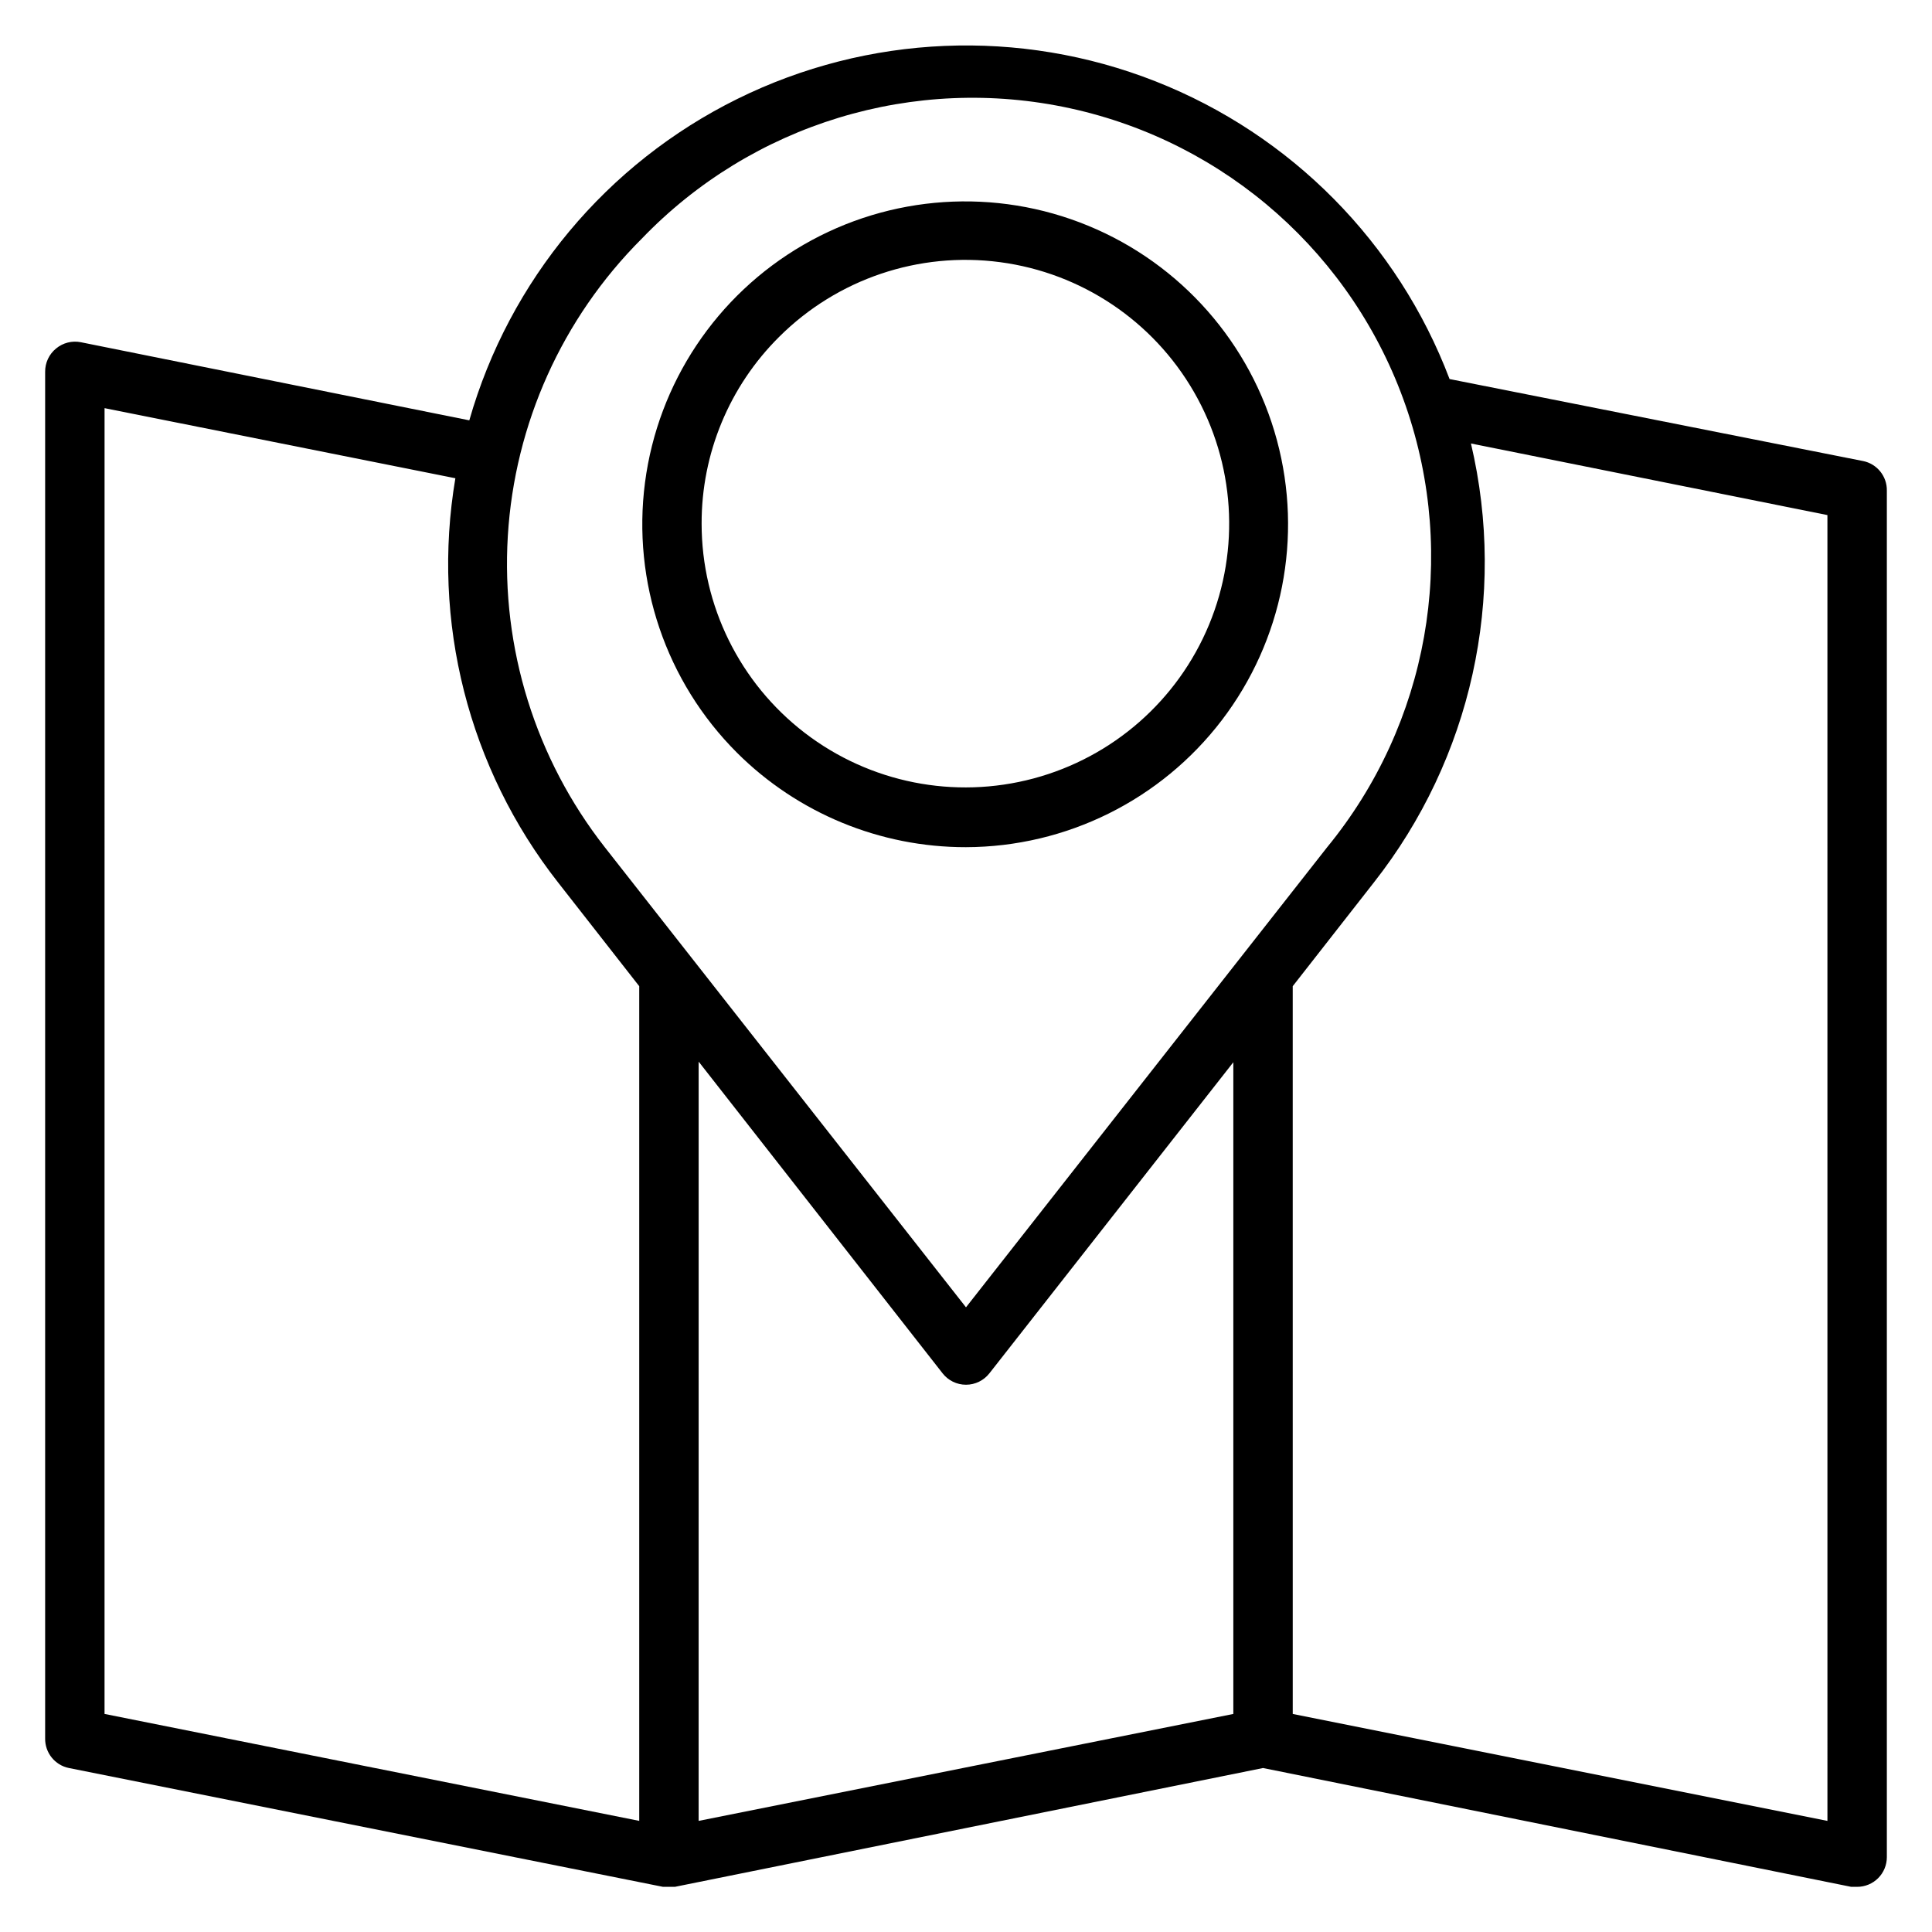
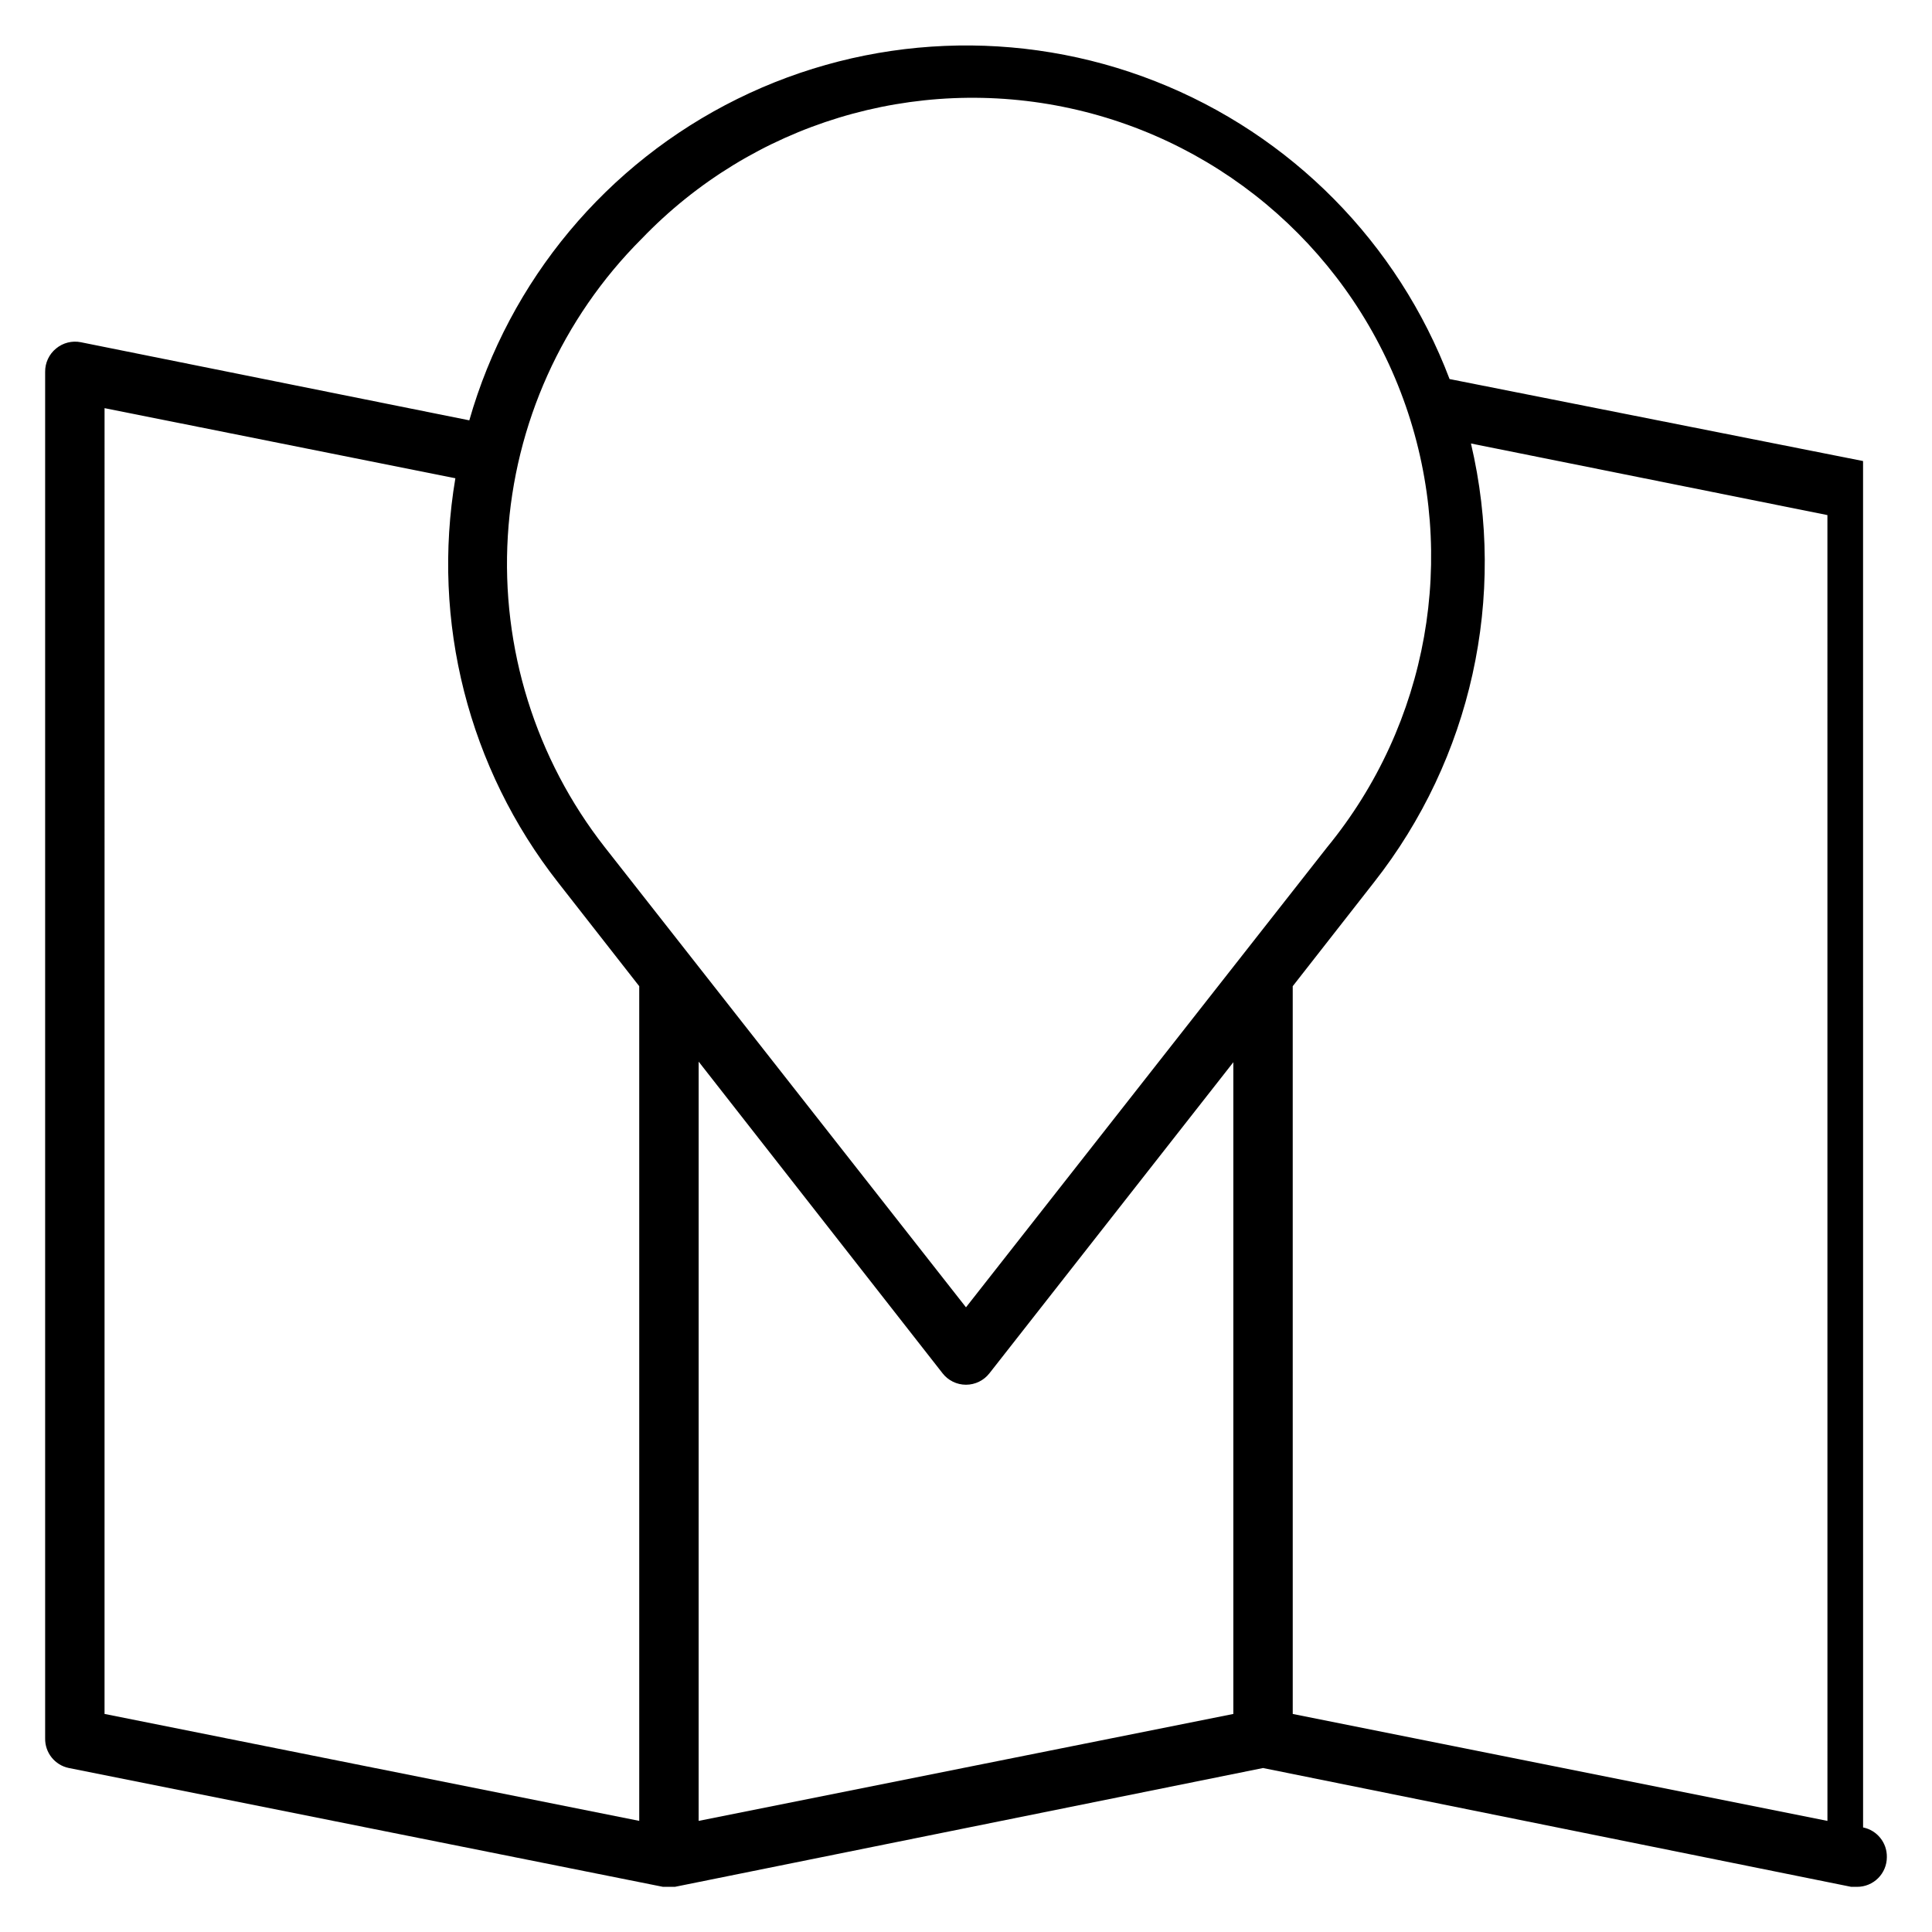
<svg xmlns="http://www.w3.org/2000/svg" fill="#000000" width="800px" height="800px" version="1.1" viewBox="144 144 512 512">
  <g>
-     <path d="m637.73 266.18-109.58-21.727c-13.695-36.113-42-64.766-77.941-78.902s-76.18-12.441-110.81 4.668c-34.625 17.109-60.418 48.039-71.027 85.176l-102.96-20.703c-2.316-0.457-4.715 0.148-6.535 1.652-1.871 1.516-2.945 3.809-2.914 6.219v362.11c-0.074 3.801 2.574 7.113 6.297 7.871l157.44 31.488h3.148l155.87-31.488 155.87 31.488h1.574c2.086 0 4.09-0.828 5.566-2.305 1.477-1.477 2.305-3.481 2.305-5.566v-362.11c0.078-3.801-2.574-7.113-6.297-7.871zm-323.7-58.883c29.289-30.516 72.328-43.609 113.65-34.578 41.316 9.031 74.969 38.895 88.852 78.844 13.883 39.949 6 84.242-20.812 116.95l-95.723 121.94-95.727-121.94c-18.348-23.426-27.488-52.758-25.691-82.461 1.801-29.703 14.41-57.719 35.453-78.758zm-142.32 44.867 92.969 18.578c-6.418 37.957 3.473 76.855 27.234 107.14l21.492 27.473v221.2l-141.7-28.34zm157.44 173.18 64.629 82.578v0.004c1.488 1.918 3.785 3.043 6.219 3.043 2.43 0 4.727-1.125 6.219-3.043l64.629-82.422v172.71l-141.7 28.34zm299.14 201.21-141.7-28.34-0.004-192.86 21.492-27.473c25.852-32.84 35.328-75.672 25.742-116.35l94.465 18.973z" />
-     <path d="m400 368.51c26.59-0.07 51.641-12.496 67.781-33.629 16.145-21.133 21.543-48.566 14.613-74.242-6.93-25.672-25.402-46.664-49.984-56.805-24.586-10.137-52.484-8.273-75.5 5.051-23.012 13.324-38.523 36.59-41.973 62.957s5.555 52.84 24.367 71.633c16.113 16.062 37.945 25.066 60.695 25.035zm-49.516-135.24c15.383-15.34 37.027-22.656 58.562-19.793 21.535 2.859 40.52 15.57 51.363 34.395 10.848 18.824 12.324 41.625 3.996 61.691-8.324 20.066-25.508 35.121-46.496 40.734-20.988 5.617-43.395 1.156-60.629-12.07-17.234-13.227-27.34-33.719-27.344-55.441-0.047-18.59 7.352-36.422 20.547-49.516z" />
+     <path d="m637.73 266.18-109.58-21.727c-13.695-36.113-42-64.766-77.941-78.902s-76.18-12.441-110.81 4.668c-34.625 17.109-60.418 48.039-71.027 85.176l-102.96-20.703c-2.316-0.457-4.715 0.148-6.535 1.652-1.871 1.516-2.945 3.809-2.914 6.219v362.11c-0.074 3.801 2.574 7.113 6.297 7.871l157.44 31.488h3.148l155.87-31.488 155.87 31.488h1.574c2.086 0 4.09-0.828 5.566-2.305 1.477-1.477 2.305-3.481 2.305-5.566c0.078-3.801-2.574-7.113-6.297-7.871zm-323.7-58.883c29.289-30.516 72.328-43.609 113.65-34.578 41.316 9.031 74.969 38.895 88.852 78.844 13.883 39.949 6 84.242-20.812 116.95l-95.723 121.94-95.727-121.94c-18.348-23.426-27.488-52.758-25.691-82.461 1.801-29.703 14.41-57.719 35.453-78.758zm-142.32 44.867 92.969 18.578c-6.418 37.957 3.473 76.855 27.234 107.14l21.492 27.473v221.2l-141.7-28.34zm157.44 173.18 64.629 82.578v0.004c1.488 1.918 3.785 3.043 6.219 3.043 2.43 0 4.727-1.125 6.219-3.043l64.629-82.422v172.71l-141.7 28.34zm299.14 201.21-141.7-28.34-0.004-192.86 21.492-27.473c25.852-32.84 35.328-75.672 25.742-116.35l94.465 18.973z" />
  </g>
</svg>